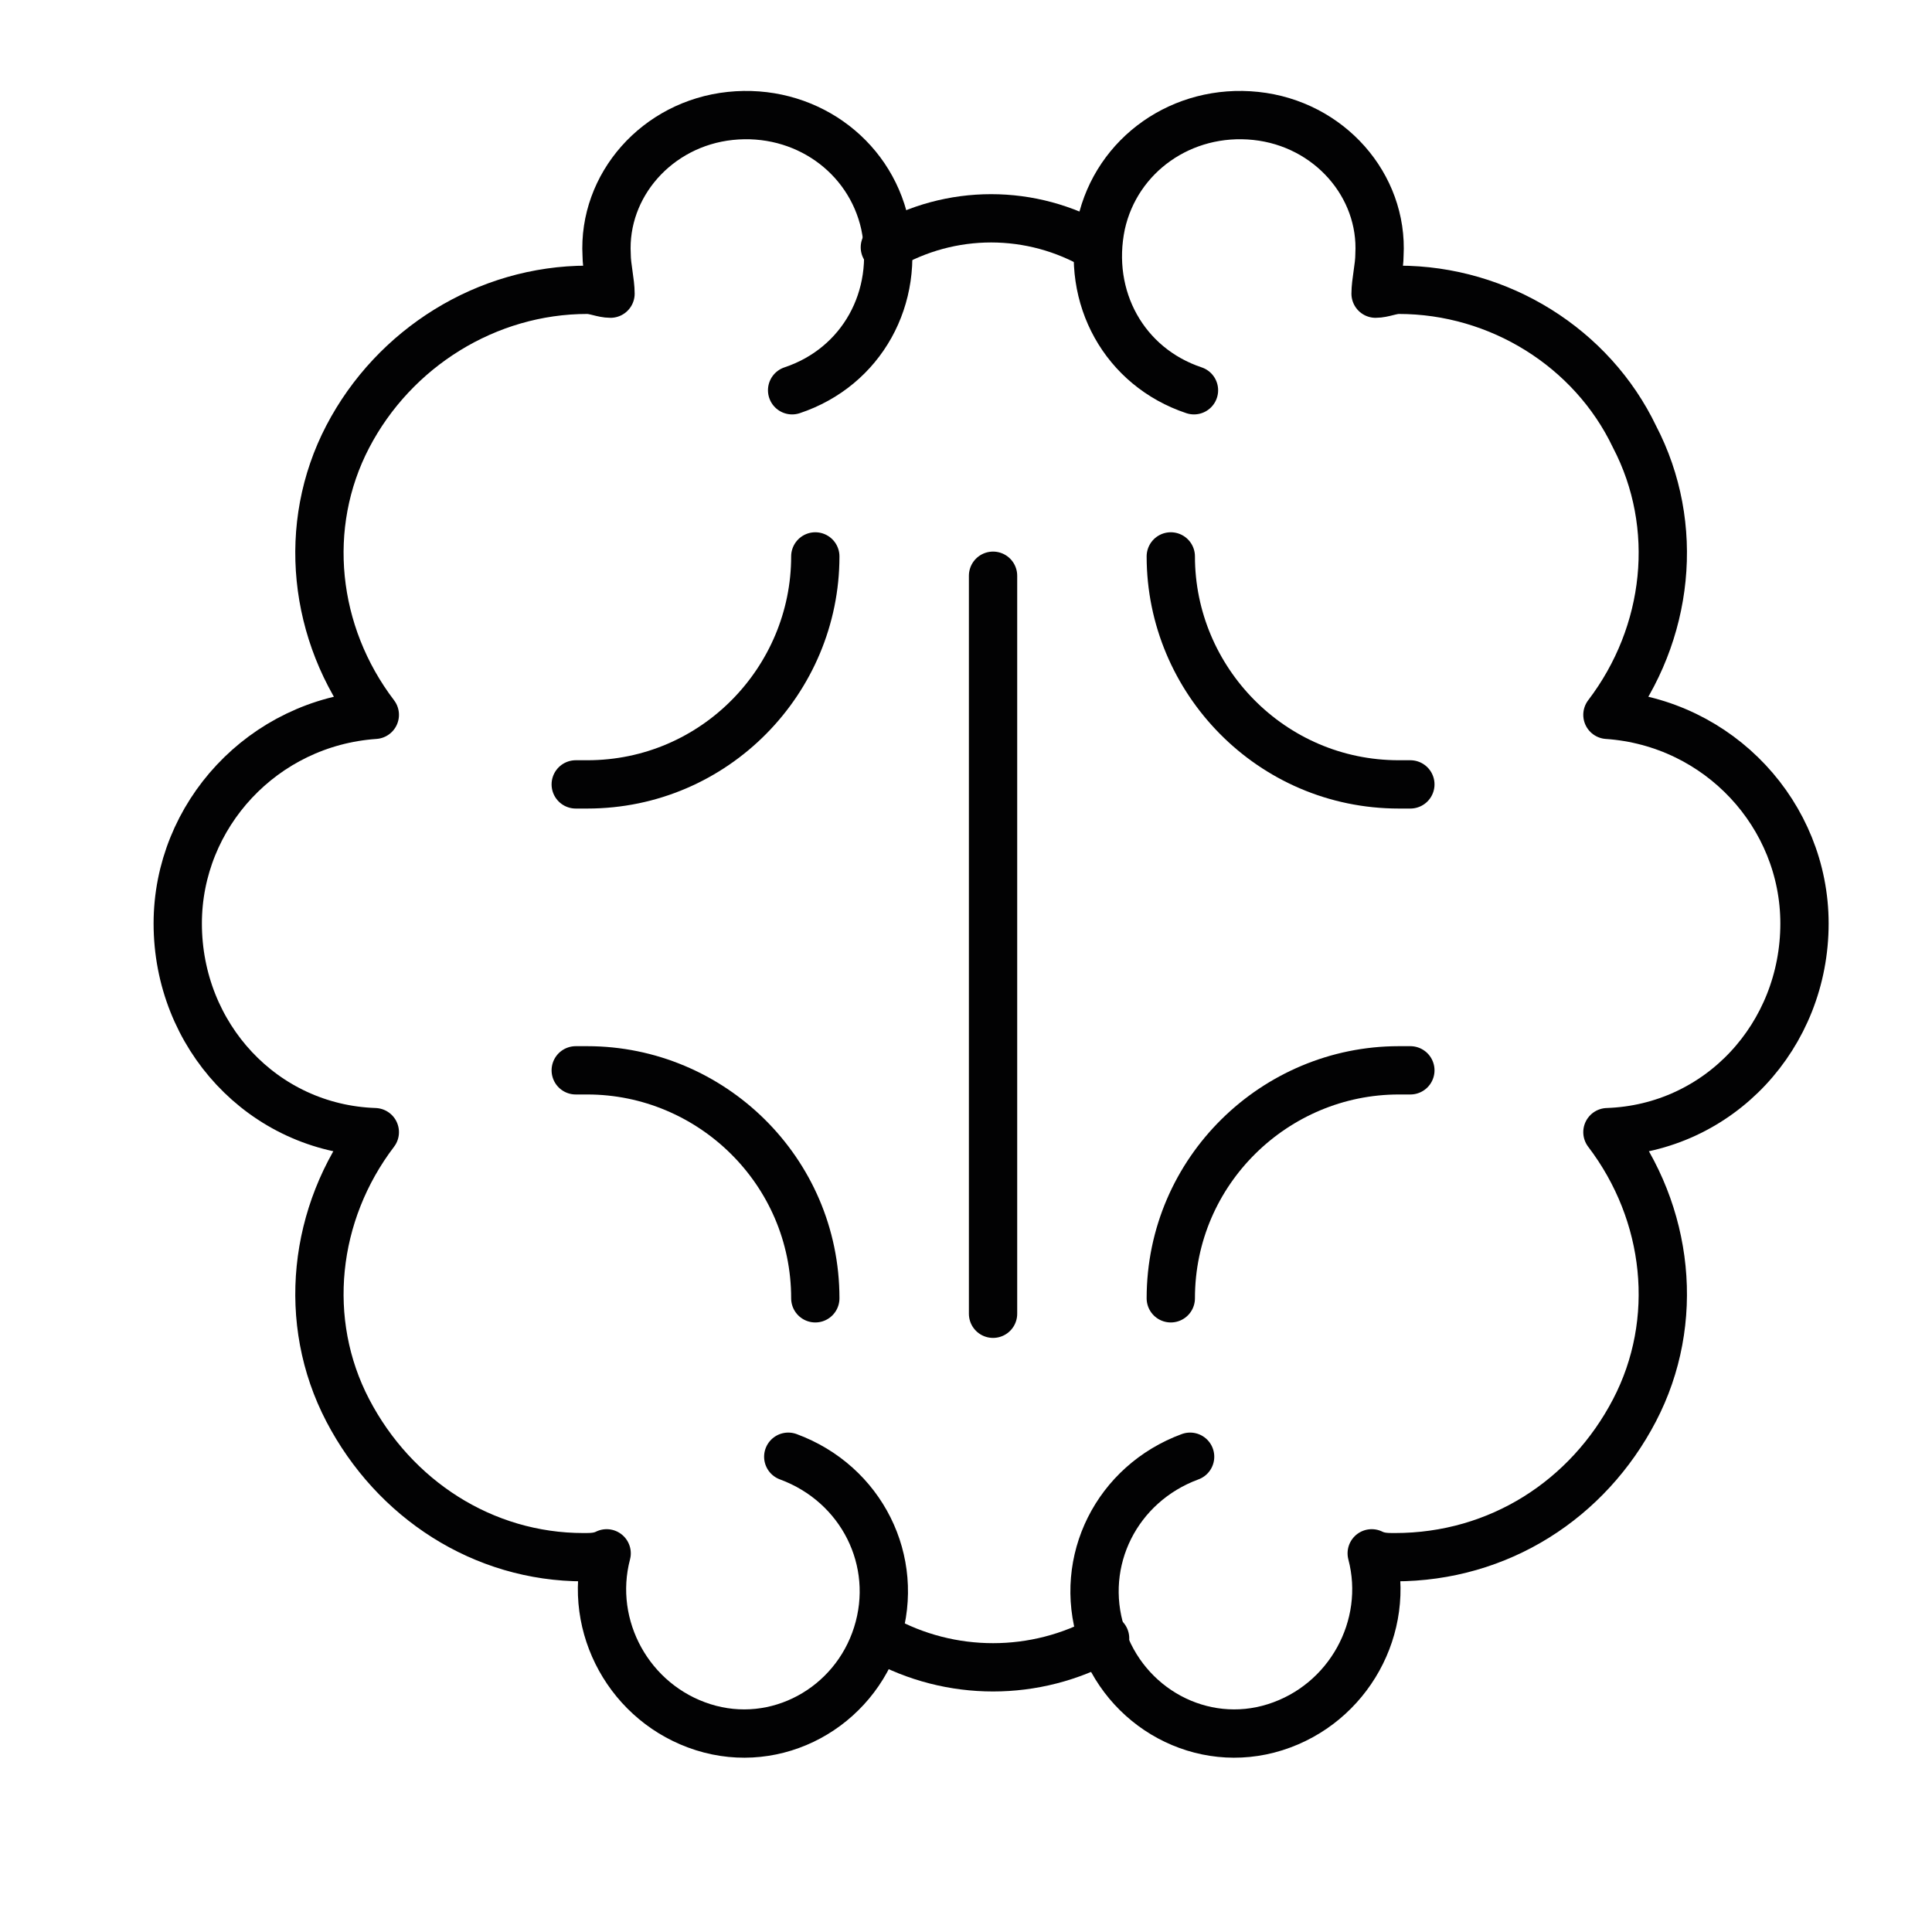
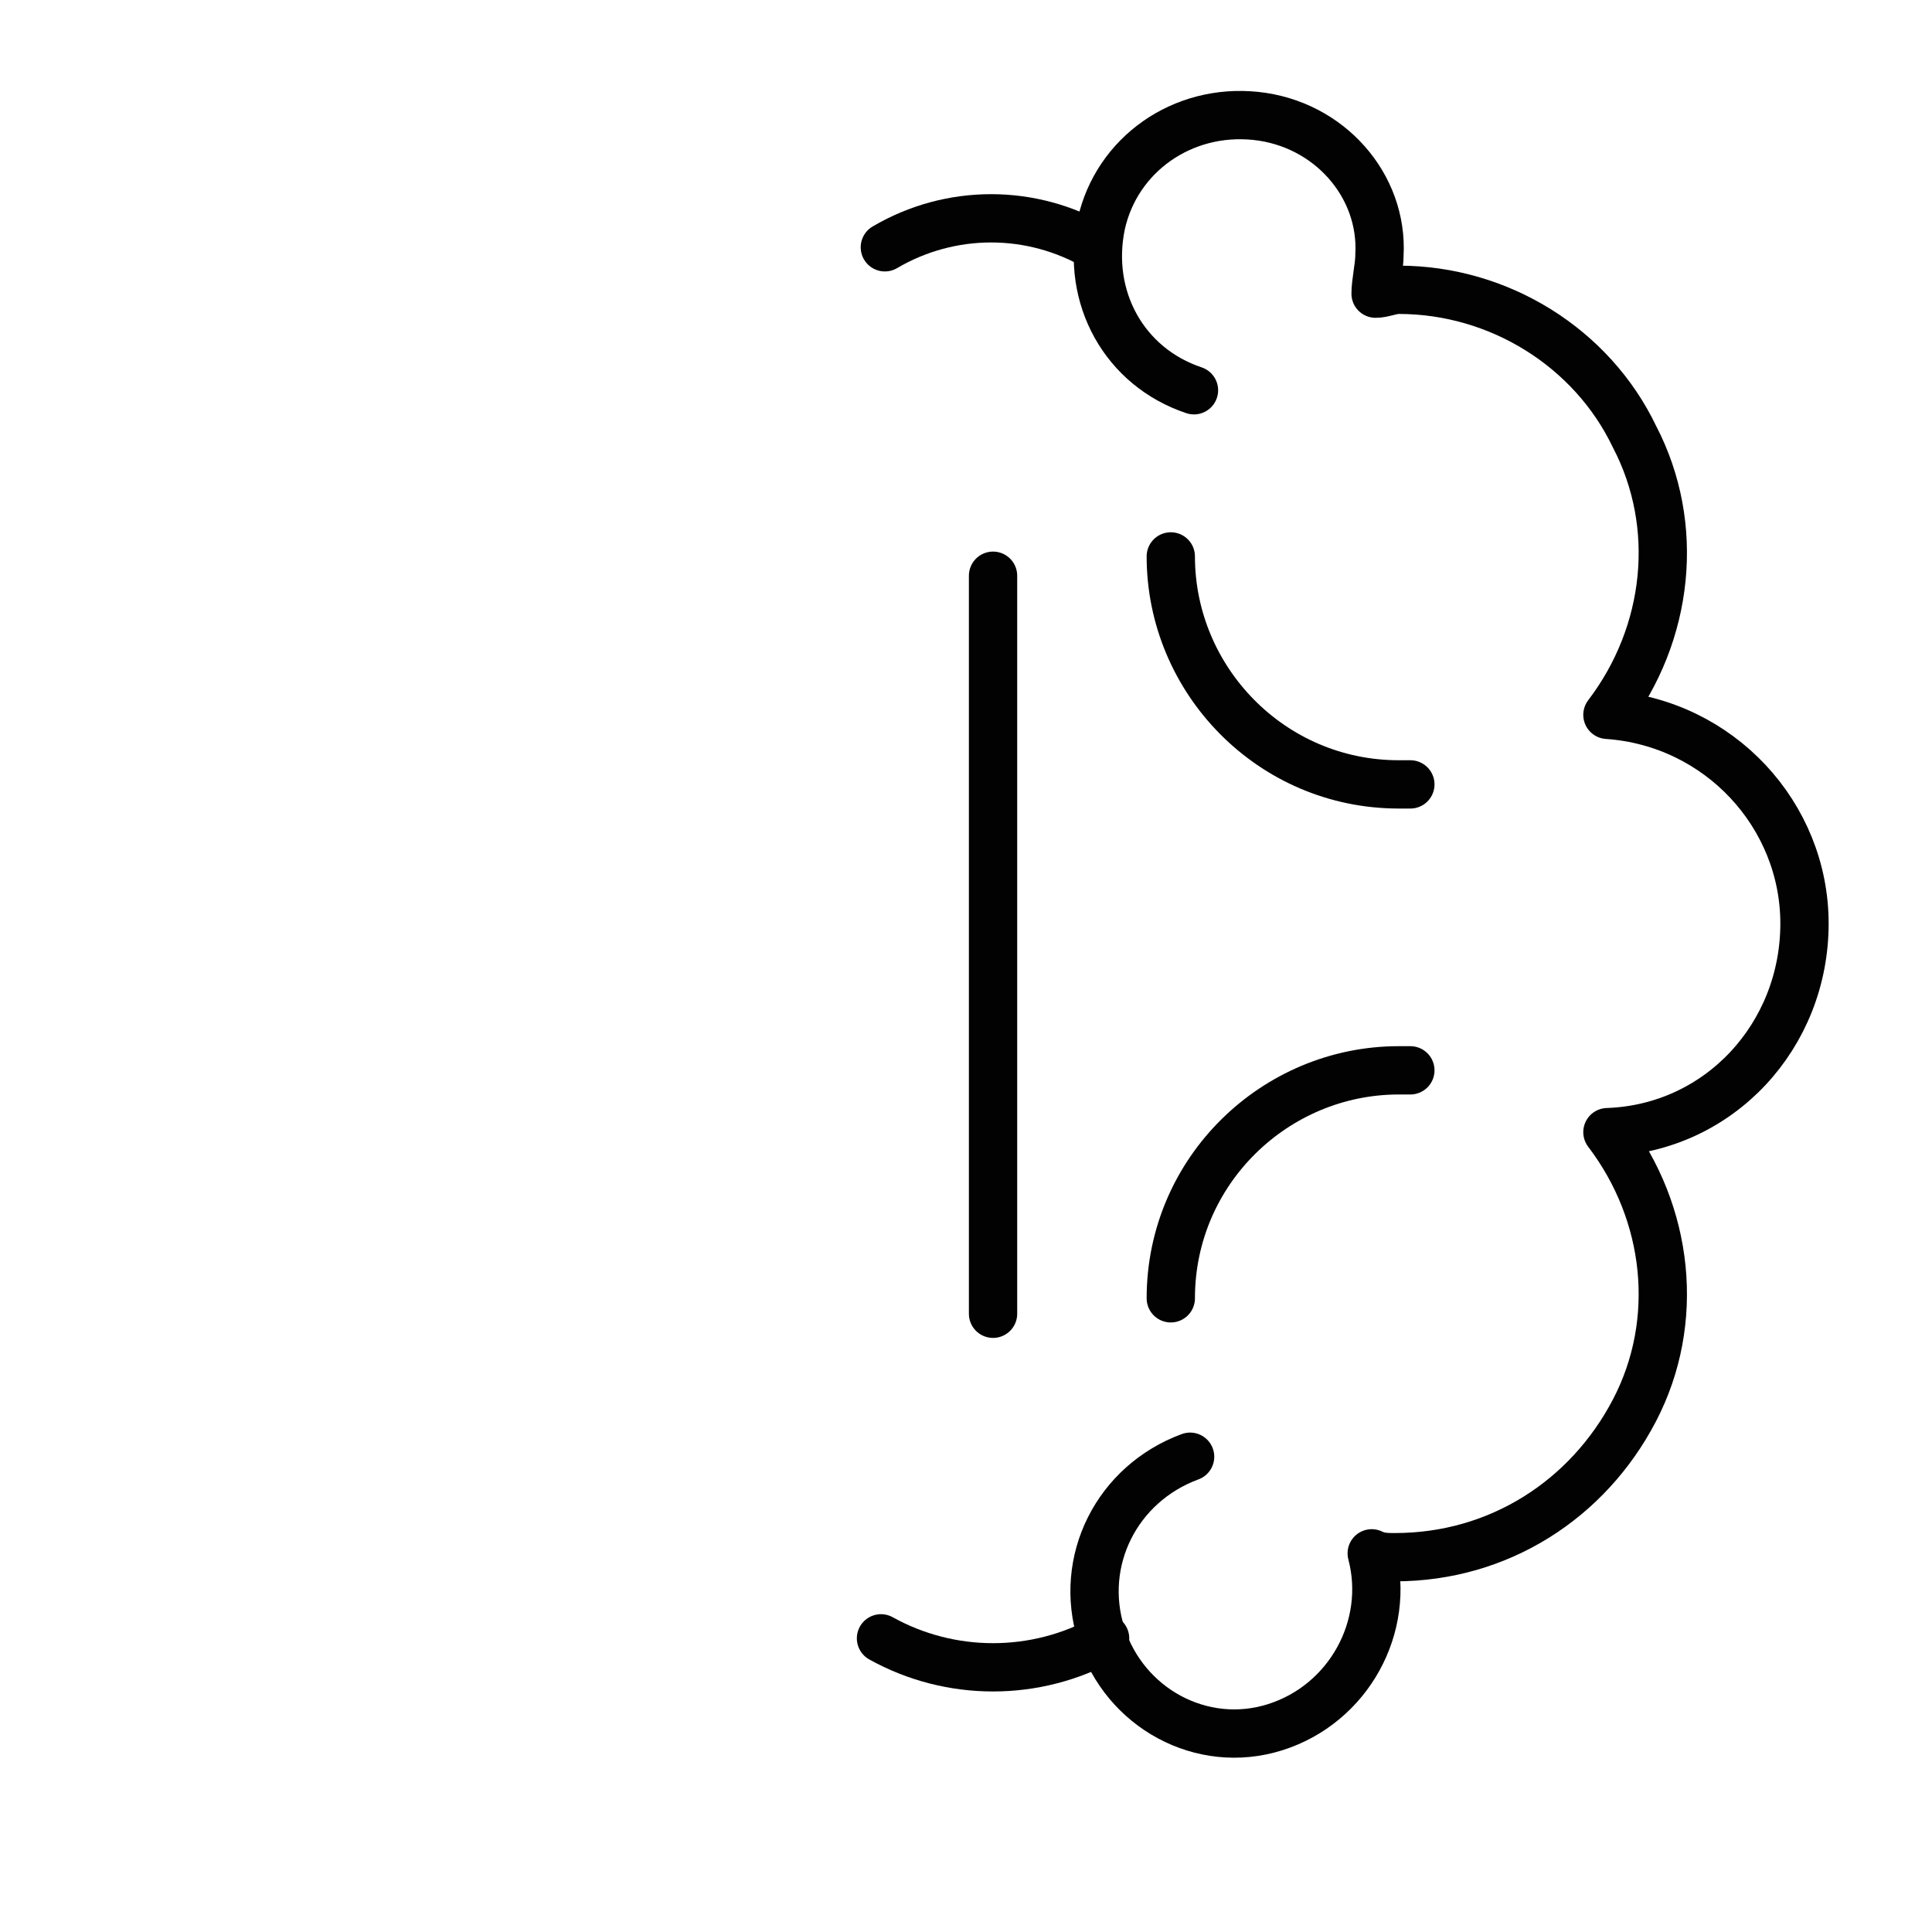
<svg xmlns="http://www.w3.org/2000/svg" version="1.1" id="Ebene_1" x="0px" y="0px" viewBox="0 0 50 50" style="enable-background:new 0 0 50 50;" xml:space="preserve">
  <style type="text/css">
	.st0{fill:none;stroke:#020203;stroke-linecap:round;stroke-linejoin:round;}
	.st1{fill:none;stroke:#020203;stroke-width:1.615;stroke-linecap:round;stroke-linejoin:round;}
	.st2{fill:none;stroke:#020203;stroke-width:1.25;stroke-linecap:round;stroke-linejoin:round;}
	.st3{fill:none;stroke:#020203;stroke-width:1.362;stroke-linecap:round;stroke-linejoin:round;}
	.st4{fill:#020203;}
	.st5{fill:none;stroke:#020203;stroke-width:1.066;stroke-linecap:round;}
	.st6{fill:none;stroke:#020203;stroke-width:2.067;stroke-linecap:round;stroke-linejoin:round;}
	.st7{fill:none;stroke:#020203;stroke-width:3.512;stroke-linecap:round;stroke-linejoin:round;stroke-miterlimit:10;}
	.st8{fill:none;}
	
		.st9{clip-path:url(#SVGID_2_);fill:none;stroke:#020203;stroke-width:3.512;stroke-linecap:round;stroke-linejoin:round;stroke-miterlimit:10;}
	.st10{fill:none;stroke:#020203;stroke-width:1.271;stroke-linecap:round;stroke-linejoin:round;}
	.st11{fill:none;stroke:#020203;stroke-width:1.386;stroke-linecap:round;stroke-linejoin:round;}
	.st12{fill:none;stroke:#020203;stroke-width:1.59;stroke-linecap:round;stroke-linejoin:round;}
	.st13{fill:none;stroke:#020203;stroke-width:1.324;stroke-linecap:round;stroke-linejoin:round;}
	
		.st14{clip-path:url(#SVGID_4_);fill:none;stroke:#020203;stroke-width:1.25;stroke-linecap:round;stroke-linejoin:round;stroke-miterlimit:10;}
	.st15{fill:none;stroke:#020203;stroke-width:2.275;stroke-linecap:round;stroke-linejoin:round;}
	
		.st16{clip-path:url(#SVGID_6_);fill:none;stroke:#020203;stroke-width:1.296;stroke-linecap:round;stroke-linejoin:round;stroke-miterlimit:10;}
</style>
  <g id="School-Learning__x2F__Studying_x2F_Learning__x2F__study-brain_1_">
    <g id="Group_33_1_">
      <g id="study-brain_1_">
-         <path id="Shape_373_1_" class="st2" d="M21.1,33.6c0-3.3-2.7-5.9-5.9-5.9c-0.1,0-0.2,0-0.3,0" />
-         <path id="Shape_374_1_" class="st2" d="M20.5,10.1c1.8-0.6,2.8-2.4,2.4-4.3c-0.4-1.8-2.1-3-4-2.8c-1.9,0.2-3.3,1.8-3.2,3.6     c0,0.3,0.1,0.7,0.1,1c-0.2,0-0.4-0.1-0.6-0.1c-2.6,0-5,1.5-6.2,3.8c-1.2,2.3-0.9,5.1,0.7,7.2c-2.9,0.2-5.1,2.6-5.1,5.4     c0,2.9,2.2,5.3,5.1,5.4c-1.6,2.1-1.9,4.9-0.7,7.2c1.2,2.3,3.5,3.8,6.1,3.8c0.2,0,0.4,0,0.6-0.1c-0.5,1.9,0.6,3.9,2.5,4.5     c1.9,0.6,3.9-0.5,4.5-2.4c0.6-1.9-0.4-3.9-2.3-4.6" />
-         <path id="Shape_375_1_" class="st2" d="M14.9,20.3c0.1,0,0.2,0,0.3,0c3.3,0,5.9-2.7,5.9-5.9" />
        <path id="Shape_376_1_" class="st2" d="M30.3,33.6c0-3.3,2.7-5.9,5.9-5.9c0.1,0,0.2,0,0.3,0" />
        <path id="Shape_377_1_" class="st2" d="M30.9,10.1c-1.8-0.6-2.8-2.4-2.4-4.3c0.4-1.8,2.1-3,4-2.8c1.9,0.2,3.3,1.8,3.2,3.6     c0,0.3-0.1,0.7-0.1,1c0.2,0,0.4-0.1,0.6-0.1c2.6,0,5,1.5,6.1,3.8c1.2,2.3,0.9,5.1-0.7,7.2c2.9,0.2,5.1,2.6,5.1,5.4     c0,2.9-2.2,5.3-5.1,5.4c1.6,2.1,1.9,4.9,0.7,7.2c-1.2,2.3-3.5,3.8-6.2,3.8c-0.2,0-0.4,0-0.6-0.1c0.5,1.9-0.6,3.9-2.5,4.5     c-1.9,0.6-3.9-0.5-4.5-2.4c-0.6-1.9,0.4-3.9,2.3-4.6" />
        <path id="Shape_378_1_" class="st2" d="M36.5,20.3c-0.1,0-0.2,0-0.3,0c-3.3,0-5.9-2.7-5.9-5.9" />
        <path id="Shape_379_1_" class="st2" d="M22.9,6.4c1.7-1,3.8-1,5.5,0" />
        <path id="Shape_380_1_" class="st2" d="M22.8,42.4c1.8,1,4,1,5.8,0" />
        <path id="Shape_381_1_" class="st2" d="M25.7,14.9V34" />
      </g>
    </g>
  </g>
</svg>